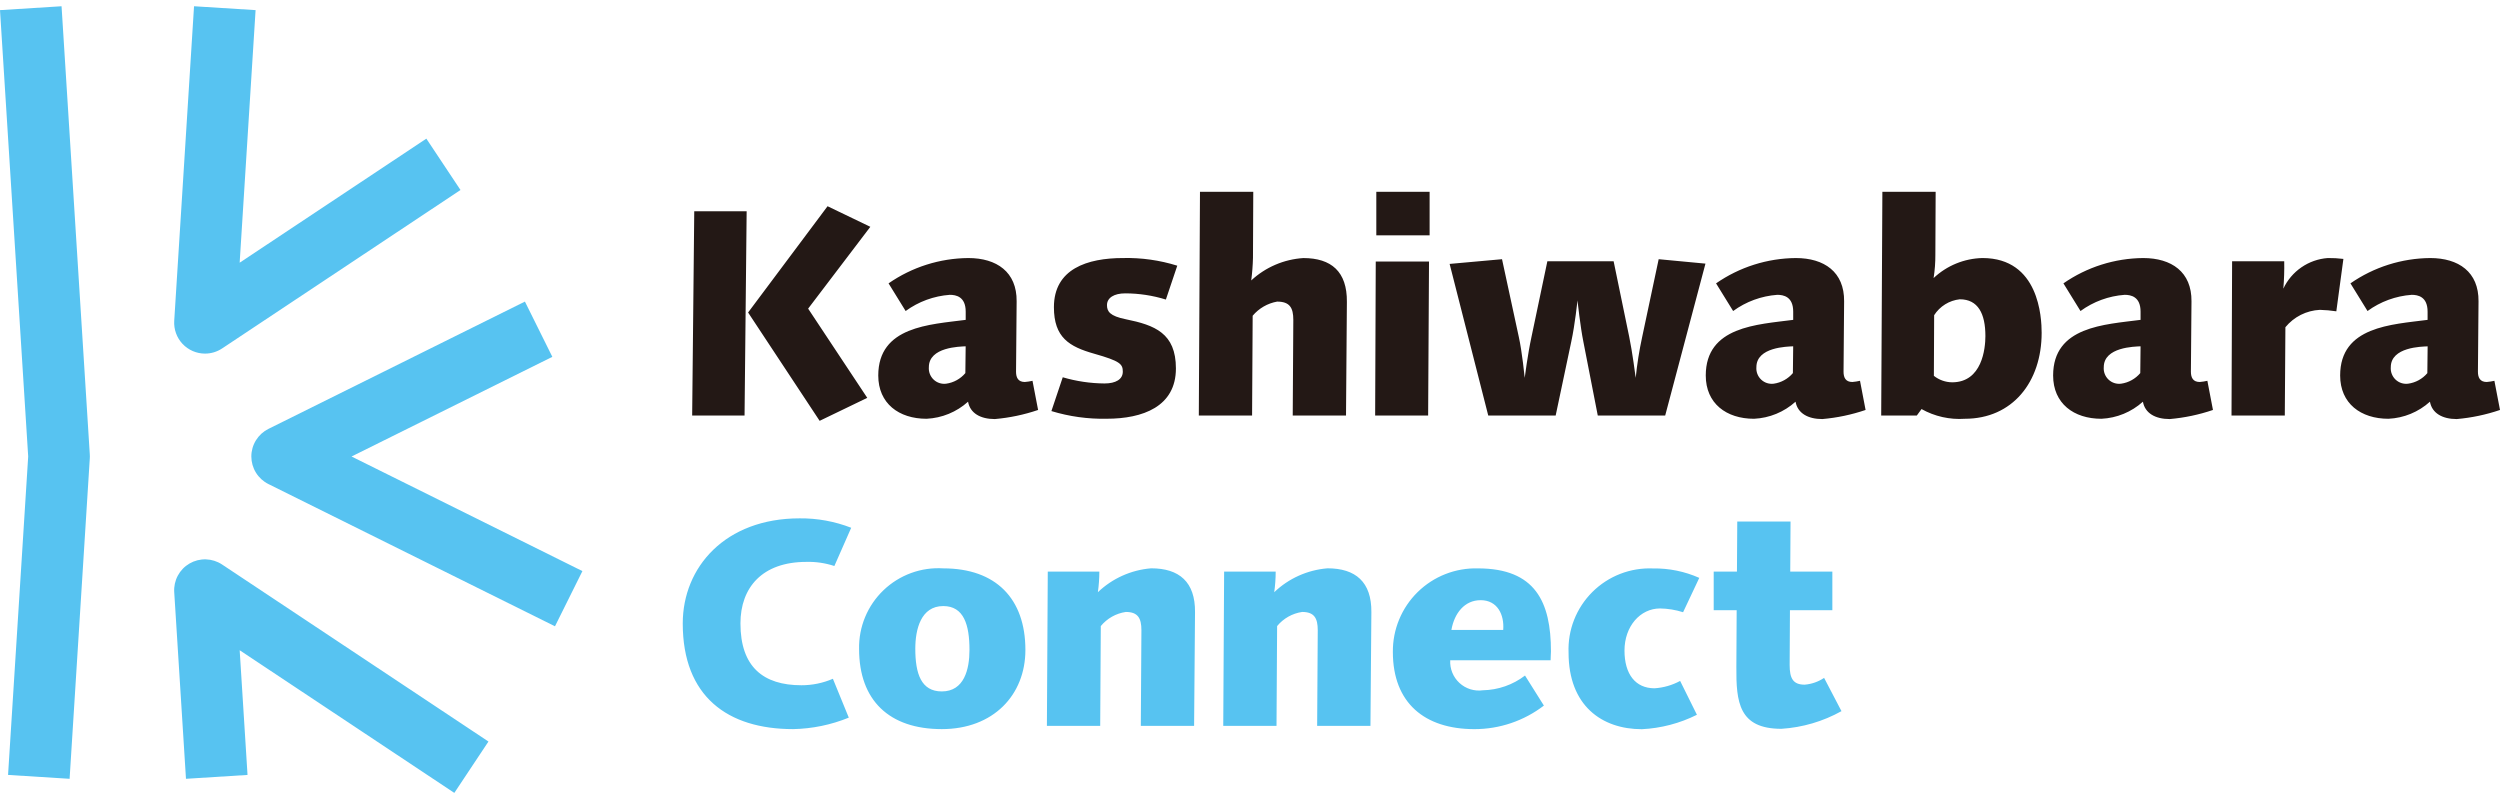
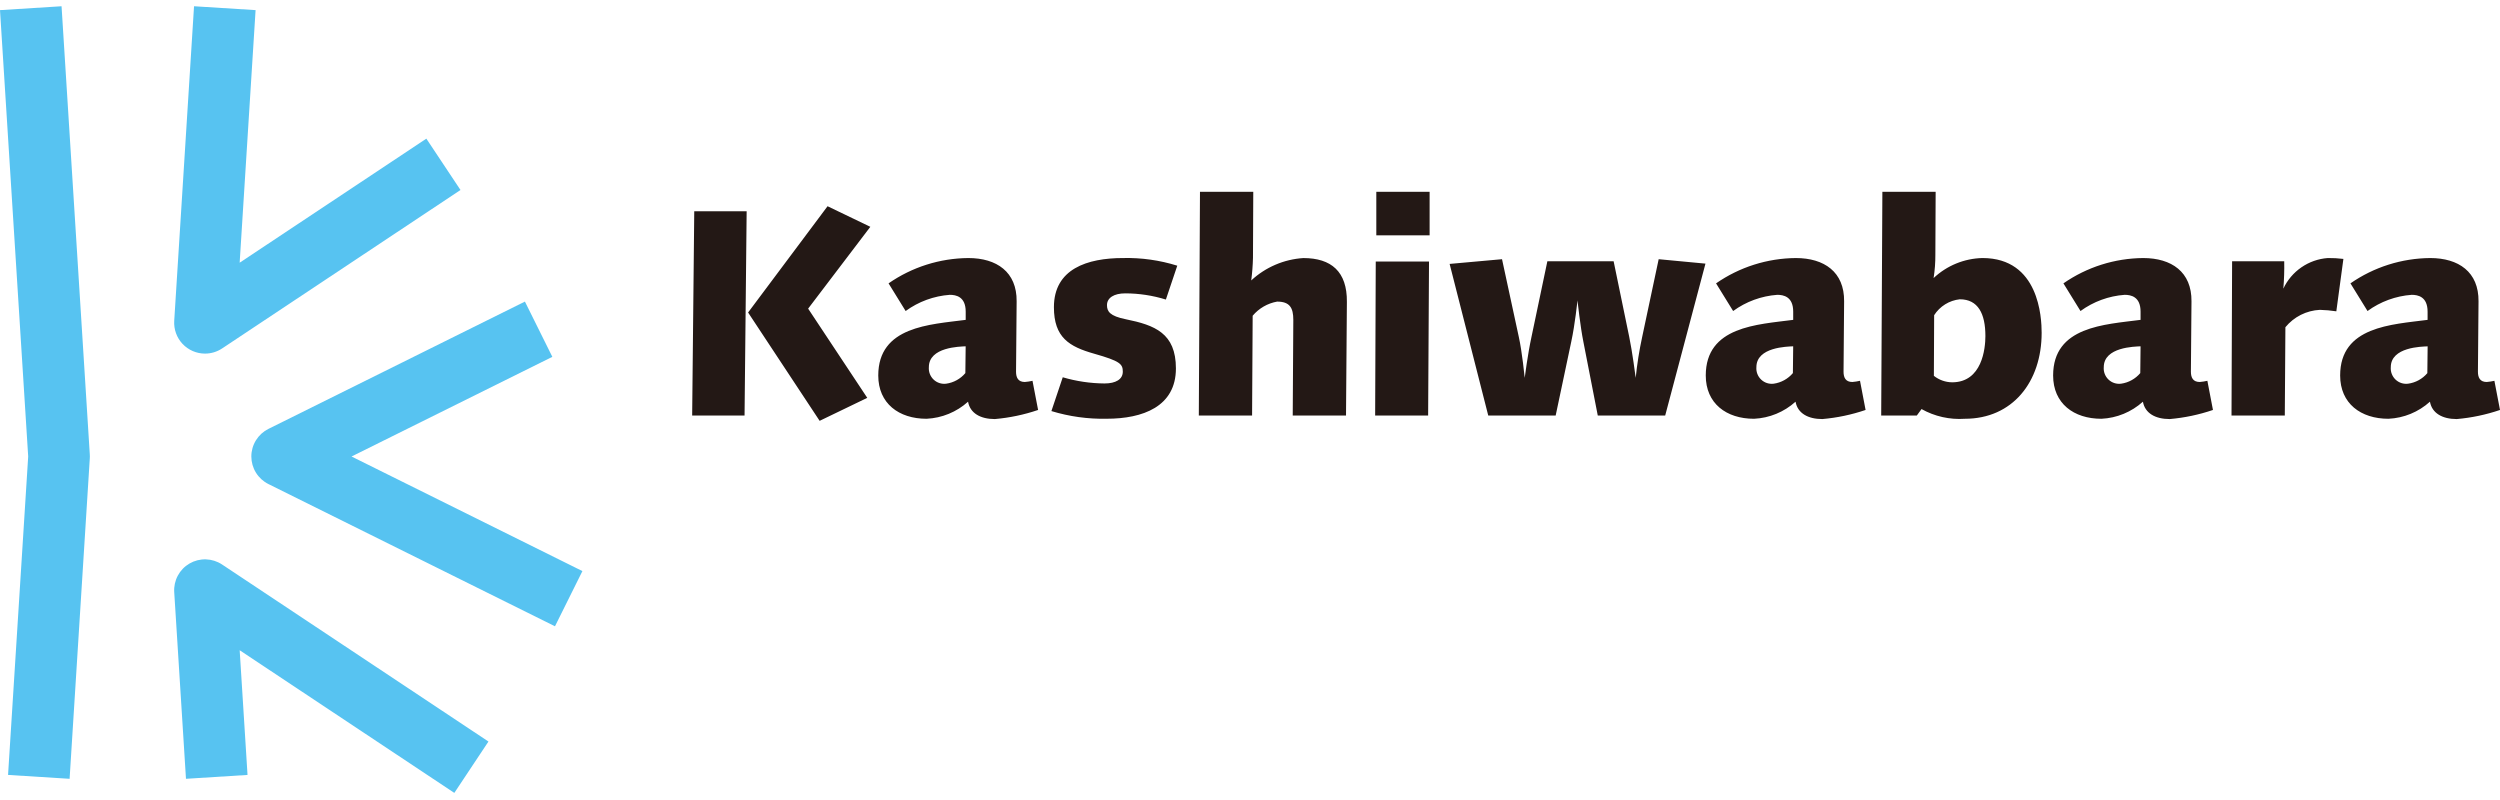
<svg xmlns="http://www.w3.org/2000/svg" width="200" height="64" viewBox="0 0 200 64" fill="none">
  <path d="M16.473 44.749C16.931 44.763 17.378 44.904 17.761 45.157L39.076 59.323L36.346 63.432L19.174 52.02L19.802 61.994L14.878 62.304L13.938 47.371C13.909 46.913 14.008 46.456 14.225 46.051C14.441 45.646 14.766 45.31 15.163 45.08C15.56 44.85 16.014 44.735 16.473 44.749ZM7.182 36.334C7.182 36.394 7.189 36.456 7.189 36.519C7.189 36.581 7.189 36.636 7.182 36.694L5.568 62.304L0.645 61.994L2.255 36.519L0 0.81L4.924 0.5L7.182 36.334ZM44.187 28.547L28.124 36.52L46.593 45.687L44.398 50.103L21.479 38.727C21.067 38.523 20.721 38.209 20.479 37.818C20.236 37.428 20.108 36.978 20.107 36.519C20.107 36.059 20.236 35.608 20.479 35.218C20.721 34.828 21.067 34.513 21.479 34.309L41.993 24.127L44.187 28.547ZM20.447 0.81L19.173 21.016L34.108 11.091L36.839 15.2L17.765 27.878C17.36 28.146 16.886 28.289 16.4 28.288C16.064 28.288 15.73 28.219 15.421 28.085C15.112 27.951 14.833 27.755 14.602 27.51C14.372 27.264 14.193 26.973 14.079 26.656C13.965 26.339 13.918 26.002 13.938 25.666L15.523 0.5L20.447 0.81Z" fill="#57C3F1" />
  <path d="M69.626 18.145L64.651 24.691L69.381 31.828L65.571 33.667L59.848 25L66.205 16.498L69.626 18.145ZM77.468 20.644C79.728 20.644 81.354 21.75 81.331 24.105L81.283 29.735C81.283 30.206 81.448 30.558 81.987 30.559C82.194 30.542 82.399 30.51 82.6 30.464L83.048 32.797C81.928 33.178 80.766 33.423 79.587 33.525C78.433 33.525 77.609 33.054 77.444 32.136C76.529 32.962 75.355 33.444 74.124 33.502C71.91 33.502 70.261 32.278 70.261 30.04C70.261 26.107 74.386 25.965 77.256 25.589V24.929C77.256 23.729 76.478 23.586 75.984 23.586C74.709 23.678 73.484 24.127 72.451 24.882L71.085 22.669C72.96 21.367 75.185 20.661 77.468 20.644ZM143.668 20.644C145.929 20.644 147.553 21.75 147.529 24.105L147.483 29.735C147.483 30.206 147.648 30.558 148.187 30.559C148.394 30.542 148.599 30.51 148.801 30.464L149.247 32.797C148.127 33.178 146.965 33.423 145.786 33.525C144.632 33.525 143.808 33.054 143.643 32.136C142.727 32.962 141.554 33.445 140.322 33.502C138.109 33.502 136.461 32.278 136.461 30.04C136.461 26.107 140.586 25.965 143.456 25.589V24.929C143.456 23.728 142.678 23.586 142.184 23.586C140.908 23.678 139.684 24.127 138.651 24.882L137.285 22.669C139.16 21.367 141.385 20.661 143.668 20.644ZM171.457 20.644C173.718 20.644 175.342 21.75 175.319 24.105L175.272 29.735C175.273 30.206 175.438 30.558 175.977 30.559C176.183 30.542 176.388 30.51 176.59 30.464L177.037 32.797C175.917 33.178 174.755 33.423 173.576 33.525C172.422 33.525 171.598 33.054 171.433 32.136C170.517 32.962 169.344 33.445 168.112 33.502C165.899 33.502 164.25 32.277 164.25 30.04C164.25 26.107 168.375 25.965 171.245 25.589V24.929C171.245 23.728 170.468 23.586 169.973 23.586C168.697 23.678 167.473 24.127 166.44 24.882L165.074 22.669C166.949 21.367 169.174 20.661 171.457 20.644ZM194.419 20.644C196.68 20.644 198.305 21.75 198.282 24.105L198.234 29.735C198.234 30.206 198.4 30.559 198.939 30.559C199.146 30.542 199.35 30.51 199.552 30.464L200 32.797C198.88 33.178 197.717 33.423 196.539 33.525C195.385 33.525 194.561 33.054 194.395 32.136C193.48 32.962 192.307 33.445 191.075 33.502C188.862 33.502 187.212 32.278 187.212 30.04C187.212 26.107 191.337 25.965 194.207 25.589V24.929C194.207 23.729 193.431 23.586 192.935 23.586C191.66 23.678 190.435 24.127 189.402 24.882L188.036 22.669C189.911 21.367 192.136 20.661 194.419 20.644ZM154.829 20.359C154.833 20.99 154.786 21.621 154.688 22.244C155.749 21.247 157.142 20.676 158.598 20.643C163.125 20.643 163.332 25.401 163.332 26.625C163.332 30.558 161 33.502 157.185 33.502C155.98 33.585 154.776 33.315 153.723 32.725L153.345 33.243H150.496L150.59 15.343H154.852L154.829 20.359ZM89.848 20.643C91.316 20.61 92.78 20.817 94.182 21.255L93.27 23.964C92.218 23.638 91.122 23.471 90.019 23.469C89.125 23.469 88.56 23.822 88.559 24.41C88.559 24.905 88.772 25.282 90.069 25.541C92.377 26.012 94.073 26.648 94.073 29.475C94.073 32.536 91.411 33.499 88.54 33.499C87.041 33.531 85.546 33.323 84.112 32.886L85.02 30.182C86.106 30.502 87.232 30.669 88.364 30.677C89.259 30.677 89.824 30.346 89.824 29.734C89.824 29.123 89.611 28.886 87.539 28.298C85.538 27.732 84.313 27.002 84.313 24.575C84.314 21.514 86.975 20.643 89.848 20.643ZM59.564 33.243H55.373L55.54 16.9H59.732L59.564 33.243ZM100.238 20.623C100.223 21.229 100.177 21.834 100.098 22.435C101.24 21.377 102.712 20.745 104.266 20.645C106.503 20.645 107.775 21.728 107.751 24.153L107.681 33.243H103.418L103.465 25.589C103.465 24.623 103.182 24.128 102.169 24.128C101.405 24.265 100.713 24.665 100.213 25.259L100.167 33.243H95.905L95.998 15.343H100.262L100.238 20.623ZM114.251 33.243H110.012L110.06 20.925H114.321L114.251 33.243ZM136.437 21.09L133.215 33.243H127.822L126.668 27.331C126.434 26.184 126.2 24.06 126.197 24.034C126.195 24.056 126.006 25.926 125.702 27.331L124.453 33.243H119.06L115.97 21.113L120.162 20.736L121.505 26.955C121.763 28.102 121.974 30.199 121.977 30.227C121.98 30.199 122.214 28.357 122.518 26.955L123.789 20.901H129.09L130.339 26.955C130.573 28.058 130.854 30.19 130.856 30.227C130.967 29.128 131.14 28.035 131.374 26.955L132.694 20.736L136.437 21.09ZM186.224 20.643C186.641 20.638 187.058 20.661 187.472 20.713L186.906 24.905C186.47 24.839 186.029 24.8 185.588 24.788C185.057 24.814 184.537 24.951 184.062 25.19C183.588 25.43 183.169 25.766 182.832 26.177L182.784 33.243H178.521L178.568 20.901H182.738C182.752 21.632 182.729 22.363 182.667 23.092C182.989 22.405 183.488 21.816 184.113 21.386C184.738 20.955 185.467 20.699 186.224 20.643ZM77.253 27.704C76.782 27.731 74.308 27.756 74.308 29.377C74.294 29.56 74.321 29.744 74.387 29.915C74.453 30.086 74.556 30.241 74.689 30.367C74.822 30.494 74.982 30.589 75.156 30.645C75.331 30.702 75.516 30.719 75.698 30.695C76.295 30.61 76.84 30.308 77.228 29.848L77.253 27.704ZM143.455 27.704C142.984 27.731 140.511 27.756 140.511 29.377C140.496 29.56 140.523 29.744 140.589 29.915C140.655 30.086 140.758 30.241 140.892 30.367C141.025 30.493 141.184 30.589 141.358 30.645C141.533 30.702 141.718 30.719 141.9 30.695C142.497 30.61 143.042 30.308 143.431 29.848L143.455 27.704ZM171.245 27.704C170.774 27.731 168.301 27.756 168.301 29.377C168.286 29.56 168.313 29.744 168.379 29.915C168.445 30.086 168.548 30.241 168.682 30.367C168.815 30.494 168.974 30.589 169.148 30.645C169.323 30.702 169.508 30.719 169.69 30.695C170.287 30.61 170.832 30.308 171.222 29.848L171.245 27.704ZM194.211 27.708C193.736 27.731 191.263 27.756 191.263 29.377C191.248 29.56 191.276 29.744 191.342 29.915C191.408 30.086 191.51 30.241 191.643 30.367C191.777 30.494 191.937 30.589 192.111 30.645C192.286 30.702 192.47 30.719 192.652 30.695C193.25 30.612 193.796 30.312 194.187 29.852L194.211 27.708ZM156.782 23.943C156.367 23.988 155.967 24.125 155.612 24.346C155.258 24.566 154.957 24.863 154.732 25.215L154.71 30.067C155.125 30.397 155.639 30.579 156.169 30.585C158.571 30.585 158.832 27.877 158.832 26.888C158.834 25.094 158.244 23.943 156.784 23.943H156.782ZM114.369 18.829H110.105V15.343H114.369V18.829Z" fill="#231815" />
-   <path d="M132.244 45.476C133.517 45.455 134.779 45.713 135.942 46.23L134.647 48.978C134.052 48.788 133.433 48.687 132.81 48.676C131.208 48.676 129.959 50.114 129.959 52.044C129.959 53.929 130.831 55.063 132.362 55.063C133.079 55.017 133.779 54.816 134.411 54.474L135.753 57.182C134.381 57.868 132.882 58.261 131.35 58.336C128.146 58.336 125.485 56.452 125.485 52.212C125.449 51.316 125.599 50.422 125.927 49.587C126.254 48.753 126.752 47.995 127.387 47.362C128.022 46.729 128.782 46.234 129.617 45.91C130.453 45.585 131.348 45.438 132.244 45.476ZM118.236 45.471C122.828 45.471 124.076 48.157 124.076 52.112C124.072 52.347 124.049 52.583 124.049 52.82H116.018C115.999 53.159 116.056 53.498 116.184 53.812C116.312 54.127 116.509 54.41 116.759 54.639C117.009 54.869 117.307 55.04 117.631 55.141C117.955 55.242 118.298 55.269 118.634 55.222C119.853 55.197 121.033 54.785 122.001 54.044L123.511 56.447C121.917 57.67 119.962 58.333 117.952 58.331C113.972 58.331 111.429 56.235 111.429 52.161C111.42 51.27 111.591 50.386 111.931 49.563C112.271 48.74 112.774 47.993 113.409 47.369C114.045 46.744 114.8 46.254 115.629 45.928C116.458 45.602 117.345 45.447 118.236 45.471ZM63.97 41.468C65.38 41.454 66.781 41.71 68.096 42.222L66.749 45.281C66.028 45.043 65.271 44.931 64.512 44.951C60.98 44.951 59.237 47 59.236 49.874C59.236 53.359 61.074 54.82 64.112 54.82C64.978 54.822 65.836 54.646 66.632 54.302L67.903 57.411C66.489 57.988 64.98 58.299 63.452 58.329C58.199 58.329 54.62 55.713 54.62 49.877C54.62 45.379 58.011 41.468 63.97 41.468ZM75.461 45.469C79.677 45.469 82.032 47.895 82.032 51.994C82.033 55.597 79.467 58.329 75.345 58.329C71.129 58.329 68.727 56.02 68.727 51.922C68.709 51.046 68.873 50.175 69.209 49.366C69.545 48.556 70.046 47.825 70.679 47.218C71.312 46.612 72.064 46.143 72.887 45.842C73.71 45.541 74.586 45.414 75.461 45.469ZM143.219 45.729H146.588V48.814H143.196L143.172 53.194C143.172 54.254 143.432 54.773 144.373 54.773C144.929 54.729 145.465 54.542 145.928 54.231L147.318 56.892C145.841 57.715 144.2 58.197 142.513 58.305C139.097 58.305 138.891 56.162 138.909 53.359L138.933 48.814H137.096V45.729H138.956L138.981 41.724H143.243L143.219 45.729ZM92.093 45.465C94.331 45.465 95.626 46.549 95.602 48.974L95.528 58.07H91.265L91.313 50.416C91.313 49.45 91.029 48.956 90.065 48.956C89.28 49.071 88.567 49.474 88.063 50.086L88.016 58.07H83.752L83.822 45.729H87.948C87.946 46.28 87.907 46.831 87.83 47.377C88.99 46.269 90.495 45.594 92.093 45.465ZM106.2 45.465C108.438 45.465 109.733 46.549 109.71 48.974L109.636 58.07H105.372L105.42 50.416C105.42 49.45 105.137 48.956 104.171 48.956C103.387 49.071 102.673 49.474 102.169 50.086L102.121 58.07H97.86L97.93 45.729H102.055C102.053 46.28 102.015 46.831 101.938 47.377C103.097 46.269 104.602 45.595 106.2 45.465ZM75.461 48.485C73.672 48.485 73.224 50.345 73.224 51.899C73.224 53.901 73.695 55.314 75.344 55.314C77.134 55.314 77.558 53.548 77.558 51.994C77.559 49.992 77.111 48.485 75.461 48.485ZM118.444 48.015C117.172 48.015 116.347 49.052 116.112 50.394H120.257C120.352 49.191 119.809 48.013 118.444 48.013V48.015Z" fill="#57C3F1" />
</svg>